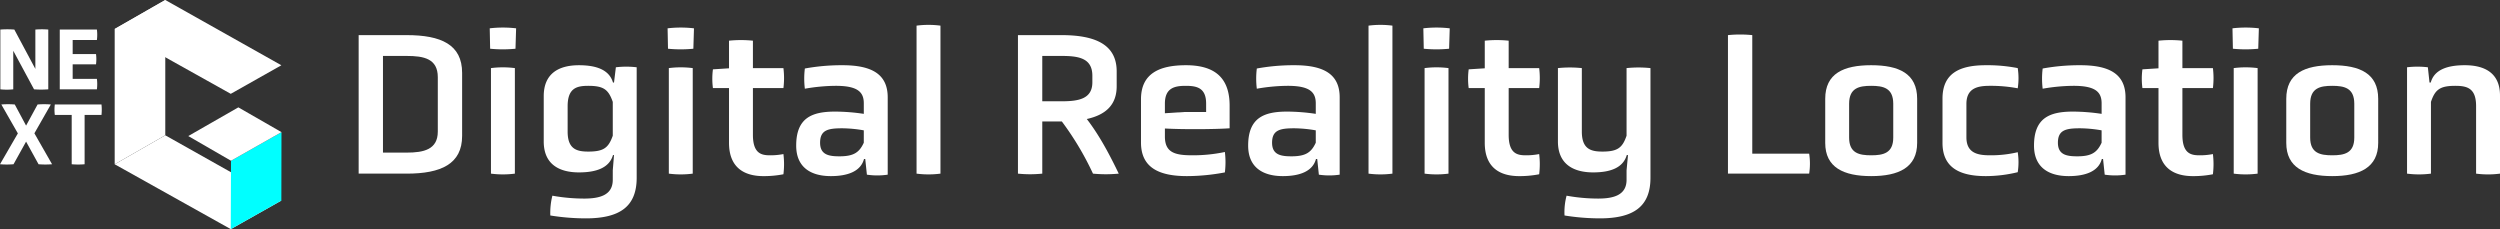
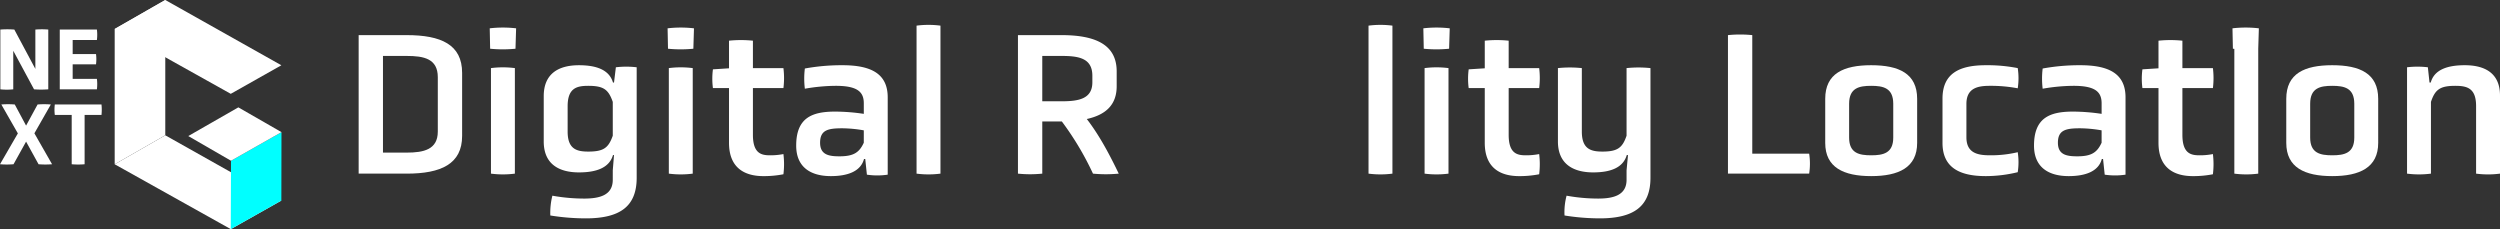
<svg xmlns="http://www.w3.org/2000/svg" width="1031.058" height="94.503">
  <rect width="100%" height="100%" fill="#333333" stroke="none" />
  <g data-name="グループ 99">
    <g data-name="グループ 98">
      <g data-name="グループ 79">
        <g data-name="グループ 77">
          <path data-name="パス 149" d="M47.299 67.747l47.874 26.75 20.866-11.779-47.874-26.921z" fill="#fff" />
          <path data-name="パス 150" d="M47.299 11.947v55.8l20.866-11.95v-55.8z" fill="#fff" />
          <path data-name="パス 151" d="M47.299 11.947l47.874 26.75 20.866-11.779L68.165-.003z" fill="#fff" />
          <path data-name="パス 152" d="M95.173 94.497l20.866-11.779.05-28.221-20.817 11.8z" fill="#0ff" />
          <path data-name="パス 153" d="M77.646 56.111l17.626 10.186 20.817-11.8L98.3 44.278z" fill="#fff" />
          <g data-name="グループ 76" fill="#fff">
            <path data-name="パス 154" d="M5.469 20.942v15.9a26.016 26.016 0 01-5.323 0v-24.65a37.942 37.942 0 015.761 0l8.678 16.227V12.191a32.412 32.412 0 015.325 0v24.65a39.4 39.4 0 01-5.871 0z" />
            <path data-name="パス 155" d="M24.647 36.841v-24.65h15.316a16.932 16.932 0 010 4.3h-9.992v5.8h9.627a16.46 16.46 0 010 4.231h-9.627v6.016h9.992a16.932 16.932 0 010 4.3z" />
            <path data-name="パス 156" d="M10.757 58.406l-5.178 9.335a35.587 35.587 0 01-5.579 0l7.366-12.726-6.82-11.924a35.13 35.13 0 015.543 0l4.668 8.715 4.74-8.715a34.212 34.212 0 015.47 0l-6.782 11.887 7.293 12.763a35.586 35.586 0 01-5.579 0z" />
            <path data-name="パス 157" d="M29.571 47.397h-6.965a17.023 17.023 0 010-4.3h19.253a21.047 21.047 0 010 4.3h-6.964v20.347a32.412 32.412 0 01-5.324 0z" />
          </g>
        </g>
        <g data-name="Digital Reality Location">
          <g data-name="グループ 78" style="isolation:isolate" fill="#fff">
            <path data-name="パス 158" d="M147.916 71.61V14.485h19.807c14.2 0 22.866 3.912 22.866 15.557v26.012c0 11.561-8.67 15.556-22.866 15.556zm32.643-39.783c0-7.65-5.78-8.756-12.836-8.756h-9.776V62.94h9.776c7.056 0 12.836-1.275 12.836-8.671z" />
            <path data-name="パス 159" d="M212.601 20.097a53.708 53.708 0 01-10.455 0l-.17-8.416a46.587 46.587 0 0110.881 0zm-10.115 7.99a38.292 38.292 0 019.861 0V71.61a38.289 38.289 0 01-9.861 0z" />
            <path data-name="パス 160" d="M252.722 70.25l.51-6.29h-.424c-1.531 5.271-6.887 7.141-14.027 7.141-8.33 0-14.535-3.486-14.535-12.751v-18.7c0-9.351 6.2-12.751 14.535-12.751 7.14 0 12.5 1.87 14.027 7.14h.424l.766-6.29a36.257 36.257 0 018.585 0v45.564c0 11.9-6.97 16.746-21 16.746a92.122 92.122 0 01-14.621-1.19 29.261 29.261 0 01.851-8.161 74.246 74.246 0 0013.091 1.191c6.376 0 11.815-1.361 11.815-7.737zm0-28.222c-1.785-5.1-3.74-6.63-10.115-6.63-4.761 0-8.5.935-8.5 8.416v10.455c0 7.225 3.74 8.246 8.5 8.246 6.375 0 8.33-1.53 10.115-6.546z" />
            <path data-name="パス 161" d="M285.957 20.097a53.739 53.739 0 01-10.458 0l-.169-8.416a46.579 46.579 0 0110.88 0zm-10.117 7.99a38.292 38.292 0 019.861 0V71.61a38.289 38.289 0 01-9.861 0z" />
            <path data-name="パス 162" d="M300.661 36.333h-6.631a29.464 29.464 0 010-7.736l6.631-.425V16.781a47.924 47.924 0 019.86 0v11.306h12.581a33.361 33.361 0 010 8.246h-12.581v19.3c0 7.906 3.74 8.416 7.141 8.416a27.508 27.508 0 005.44-.51 34.042 34.042 0 010 8.33 41.827 41.827 0 01-8.245.766c-7.311 0-14.2-2.976-14.2-13.771z" />
            <path data-name="パス 163" d="M356.847 65.575h-.511c-1.36 5.1-6.715 7.056-13.686 7.056-8.075 0-14.281-3.485-14.281-12.581 0-11.562 6.63-14.026 16.066-14.026a81.776 81.776 0 0111.816.934v-4.335c0-4.676-2.55-7.225-11.56-7.225a75.451 75.451 0 00-12.752 1.19 34.15 34.15 0 010-8.331 84.389 84.389 0 0115.557-1.36c12.241 0 18.617 3.825 18.617 13.261v31.877a29.07 29.07 0 01-8.586 0zm-.6-11.816a53.614 53.614 0 00-8.84-.85c-5.866 0-9.181.68-9.181 5.951 0 5.015 3.655 5.61 7.99 5.61 5.781 0 8.161-1.53 10.031-5.61z" />
            <path data-name="パス 164" d="M378.009 10.575a38.381 38.381 0 019.861 0V71.61a38.289 38.289 0 01-9.861 0z" />
            <path data-name="パス 165" d="M419.828 14.485h17.937c14.026 0 22.781 3.912 22.781 14.962v6.121c0 7.735-4.589 11.816-12.326 13.516 5.441 7.055 9.692 15.3 13.176 22.526a55.462 55.462 0 01-10.625 0 121.7 121.7 0 00-12.836-21.506h-8.076V71.61a49.448 49.448 0 01-10.031 0zm30.687 16.748c0-7.226-5.61-8.162-12.58-8.162h-8.076v18.7h8.076c6.97 0 12.58-1.021 12.58-7.822z" />
-             <path data-name="パス 166" d="M507.125 52.909c-6.12.425-19.042.51-26.692.085v3.316c0 6.63 4.166 7.735 11.221 7.735a63.372 63.372 0 0013.515-1.36 34.746 34.746 0 010 8.416 84.749 84.749 0 01-15.64 1.53c-11.647 0-18.957-3.57-18.957-13.856V40.923c0-10.711 7.736-14.026 18.532-14.026 11.985 0 18.021 5.27 18.021 16.662zm-9.69-10.2c0-6.546-3.911-7.31-8.416-7.31-4.42 0-8.586.764-8.586 7.31v3.995l7.906-.51h9.1z" />
-             <path data-name="パス 167" d="M543.249 65.575h-.511c-1.36 5.1-6.715 7.056-13.686 7.056-8.076 0-14.281-3.485-14.281-12.581 0-11.562 6.631-14.026 16.066-14.026a81.823 81.823 0 0111.817.934v-4.335c0-4.676-2.551-7.225-11.562-7.225a75.441 75.441 0 00-12.751 1.19 34.153 34.153 0 010-8.331 84.39 84.39 0 0115.557-1.36c12.24 0 18.616 3.825 18.616 13.261v31.877a29.07 29.07 0 01-8.586 0zm-.595-11.816a53.646 53.646 0 00-8.842-.85c-5.865 0-9.18.68-9.18 5.951 0 5.015 3.655 5.61 7.991 5.61 5.78 0 8.16-1.53 10.031-5.61z" />
            <path data-name="パス 168" d="M564.411 10.575a38.373 38.373 0 019.86 0V71.61a38.282 38.282 0 01-9.86 0z" />
            <path data-name="パス 169" d="M597.646 20.097a53.708 53.708 0 01-10.455 0l-.17-8.416a46.587 46.587 0 0110.881 0zm-10.115 7.99a38.292 38.292 0 019.861 0V71.61a38.289 38.289 0 01-9.861 0z" />
            <path data-name="パス 170" d="M612.351 36.333h-6.631a29.461 29.461 0 010-7.736l6.631-.425V16.781a47.924 47.924 0 019.86 0v11.306h12.581a33.462 33.462 0 010 8.246h-12.581v19.3c0 7.906 3.741 8.416 7.14 8.416a27.512 27.512 0 005.441-.51 34.145 34.145 0 010 8.33 41.831 41.831 0 01-8.246.766c-7.31 0-14.2-2.976-14.2-13.771z" />
            <path data-name="パス 171" d="M670.832 70.25l.595-6.29h-.511c-1.53 5.271-6.8 7.141-13.856 7.141-8.245 0-14.535-3.486-14.535-12.751V28.087a47.785 47.785 0 019.86 0v26.182c0 7.225 3.74 8.246 8.5 8.246 6.2 0 8.245-1.53 9.946-6.546V28.087a47.8 47.8 0 019.861 0v45.224c0 11.9-6.971 16.746-20.912 16.746a91.878 91.878 0 01-14.536-1.19 26.427 26.427 0 01.85-8.161 73.28 73.28 0 0013.006 1.191c6.29 0 11.731-1.361 11.731-7.737z" />
            <path data-name="パス 172" d="M712.649 71.61V14.485a49.578 49.578 0 0110.03 0v48.879h23.463a26.886 26.886 0 010 8.246z" />
            <path data-name="パス 173" d="M790.678 58.944c0 10.117-7.566 13.687-18.957 13.687s-18.957-3.57-18.957-13.687V40.753c0-10.456 7.566-13.856 18.957-13.856s18.957 3.4 18.957 13.856zm-9.858-16.147c0-6.546-4.165-7.4-9.1-7.4s-9.1.849-9.1 7.4v13.942c0 6.459 4.166 7.31 9.1 7.31s9.1-.851 9.1-7.31z" />
            <path data-name="パス 174" d="M801.132 40.668c0-10.456 7.056-13.771 17.852-13.771a64.839 64.839 0 0113.176 1.19 27.439 27.439 0 010 8.331 59.332 59.332 0 00-11.476-1.02c-4.931 0-9.69.849-9.69 7.48V56.65c0 6.544 4.759 7.395 9.69 7.395a47.9 47.9 0 0011.476-1.275 26.885 26.885 0 010 8.246 55.864 55.864 0 01-13.176 1.615c-10.881 0-17.852-3.57-17.852-13.687z" />
            <path data-name="パス 175" d="M867.35 65.575h-.511c-1.359 5.1-6.715 7.056-13.685 7.056-8.076 0-14.281-3.485-14.281-12.581 0-11.562 6.63-14.026 16.066-14.026a81.784 81.784 0 0111.815.934v-4.335c0-4.676-2.549-7.225-11.56-7.225a75.44 75.44 0 00-12.751 1.19 34.147 34.147 0 010-8.331 84.378 84.378 0 0115.556-1.36c12.241 0 18.617 3.825 18.617 13.261v31.877a29.07 29.07 0 01-8.586 0zm-.6-11.816a53.6 53.6 0 00-8.839-.85c-5.867 0-9.181.68-9.181 5.951 0 5.015 3.655 5.61 7.99 5.61 5.78 0 8.16-1.53 10.03-5.61z" />
            <path data-name="パス 176" d="M890.212 36.333h-6.63a29.467 29.467 0 010-7.736l6.63-.425V16.781a47.933 47.933 0 019.861 0v11.306h12.581a33.462 33.462 0 010 8.246h-12.581v19.3c0 7.906 3.74 8.416 7.14 8.416a27.52 27.52 0 005.441-.51 34.145 34.145 0 010 8.33 41.835 41.835 0 01-8.245.766c-7.311 0-14.2-2.976-14.2-13.771z" />
-             <path data-name="パス 177" d="M931.351 20.097a53.709 53.709 0 01-10.455 0l-.17-8.416a46.587 46.587 0 0110.881 0zm-10.115 7.99a38.284 38.284 0 019.86 0V71.61a38.281 38.281 0 01-9.86 0z" />
+             <path data-name="パス 177" d="M931.351 20.097a53.709 53.709 0 01-10.455 0l-.17-8.416a46.587 46.587 0 0110.881 0m-10.115 7.99a38.284 38.284 0 019.86 0V71.61a38.281 38.281 0 01-9.86 0z" />
            <path data-name="パス 178" d="M980.824 58.944c0 10.117-7.566 13.687-18.956 13.687s-18.957-3.57-18.957-13.687V40.753c0-10.456 7.565-13.856 18.957-13.856s18.956 3.4 18.956 13.856zm-9.861-16.147c0-6.546-4.166-7.4-9.095-7.4s-9.1.849-9.1 7.4v13.942c0 6.459 4.165 7.31 9.1 7.31s9.095-.851 9.095-7.31z" />
            <path data-name="パス 179" d="M1021.198 43.729c0-7.4-3.741-8.331-8.586-8.331-6.291 0-8.331 1.53-10.031 6.63V71.61a38.29 38.29 0 01-9.861 0V27.747a36.265 36.265 0 018.586 0l.68 6.29h.51c1.445-5.27 6.8-7.14 14.026-7.14 8.246 0 14.536 3.23 14.536 12.5v32.217a38.281 38.281 0 01-9.86 0z" />
          </g>
        </g>
      </g>
    </g>
  </g>
</svg>